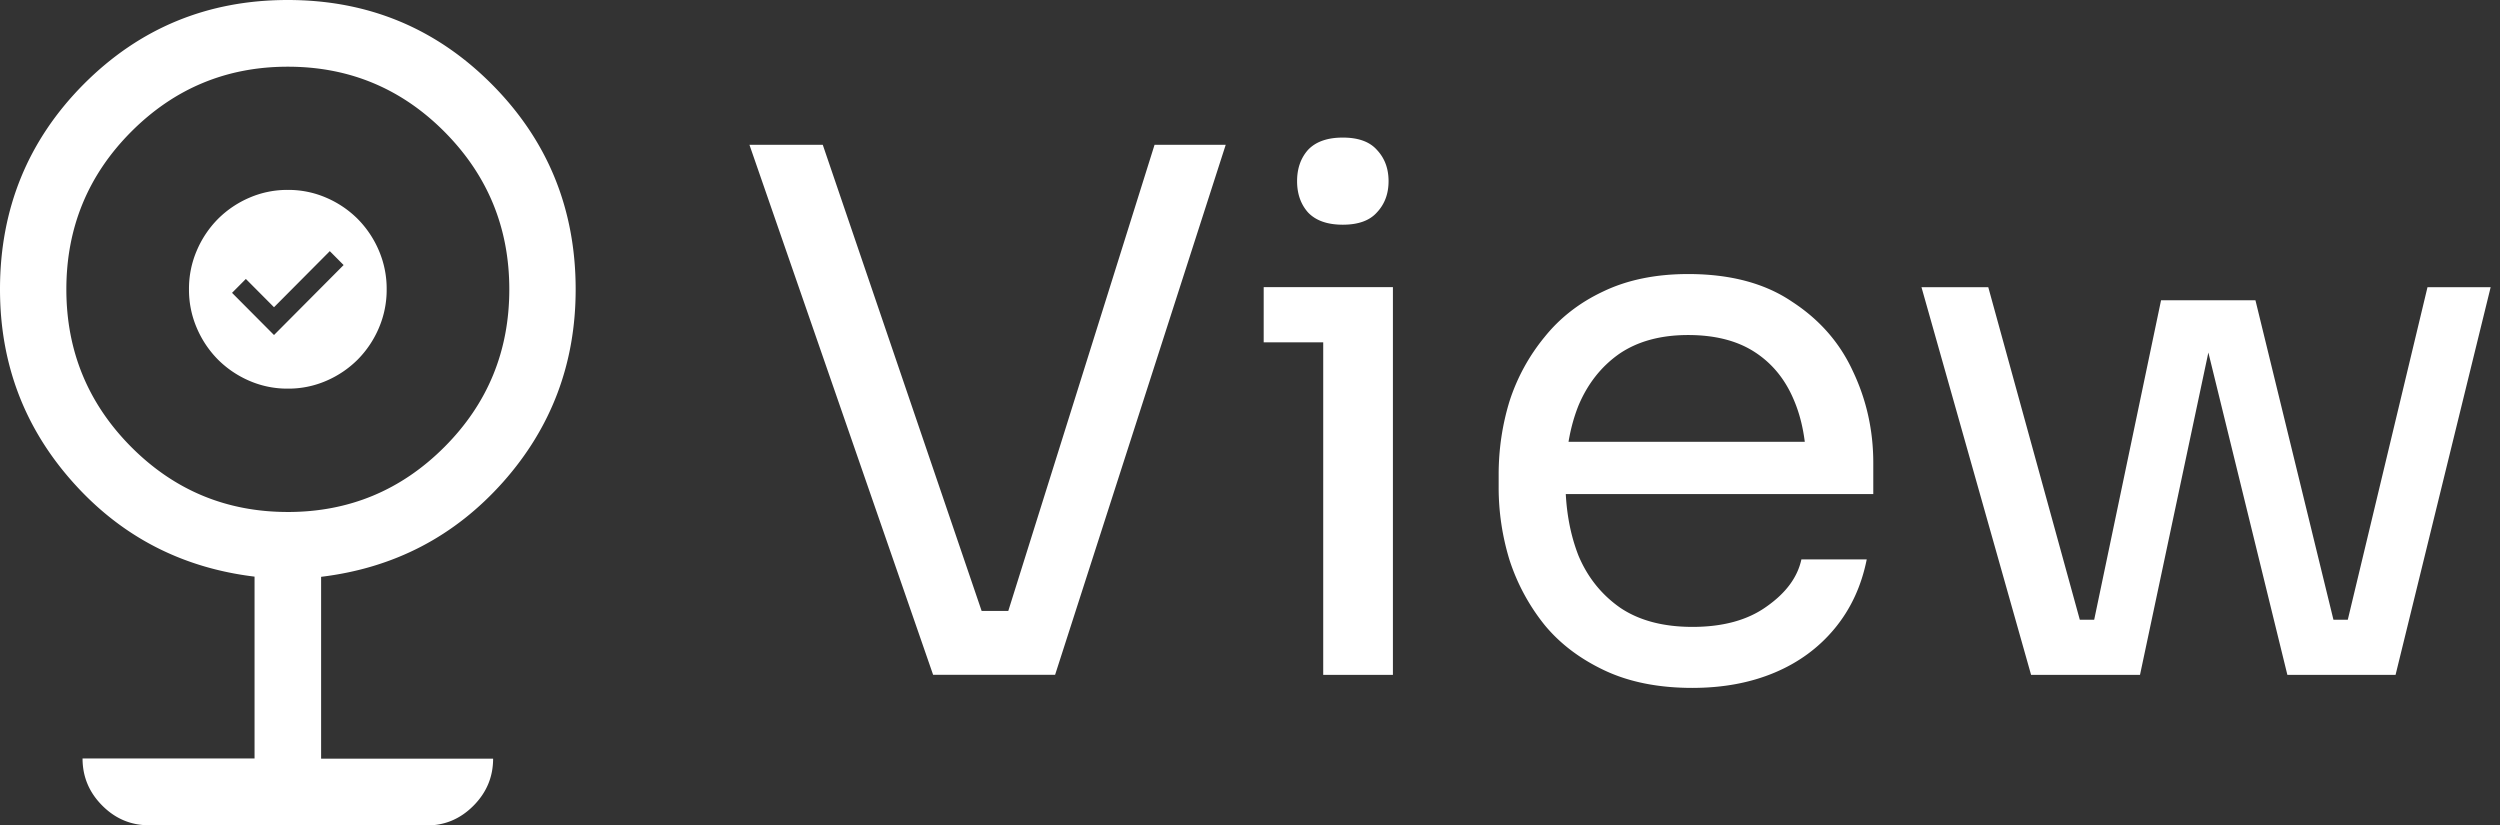
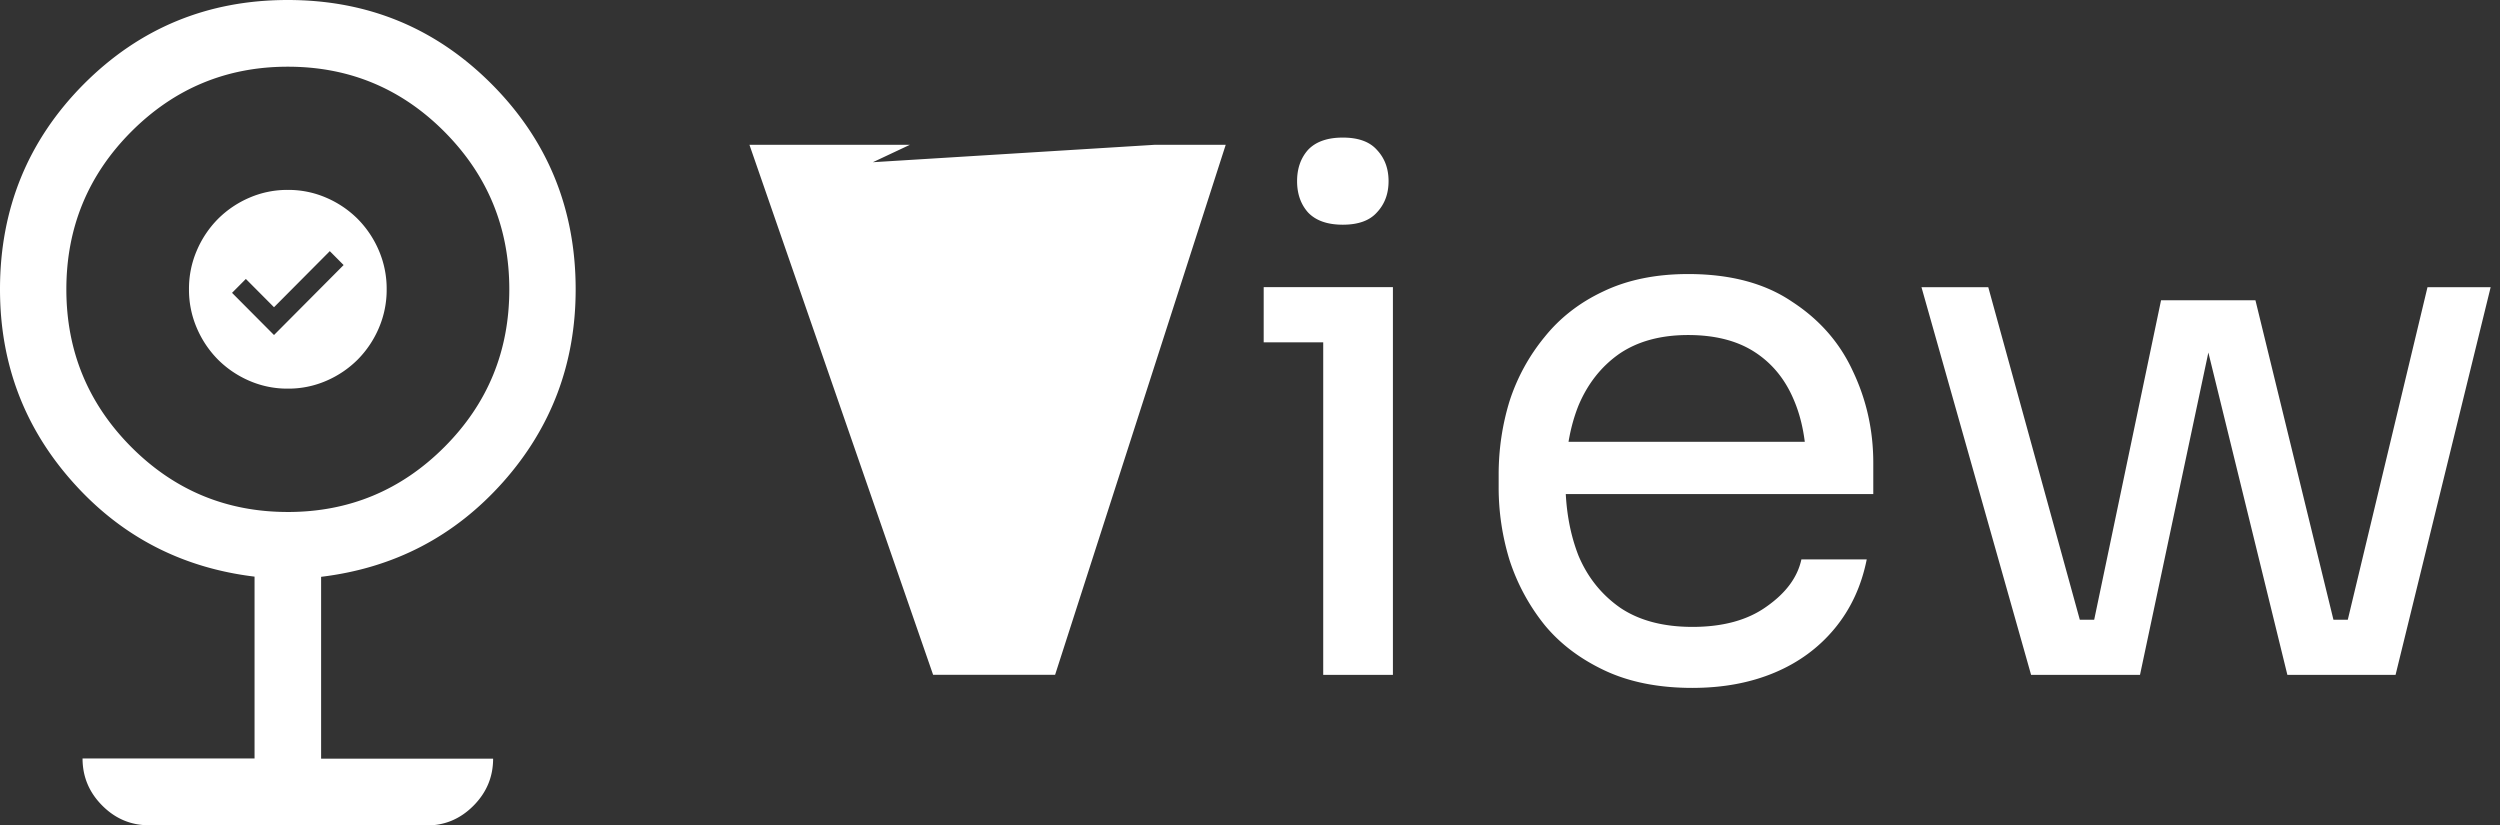
<svg xmlns="http://www.w3.org/2000/svg" width="212" height="70" fill="none">
  <rect width="100%" height="100%" fill="#333333" stroke="none" />
-   <path fill="#fff" d="M12.635 69.983c-1.532 0-2.855-.555-3.969-1.675C7.553 67.188 7 65.858 7 64.318h14.586v-15.42c-6.196-.75-11.346-3.435-15.44-8.048C2.05 36.246 0 30.808 0 24.537c0-6.835 2.37-12.635 7.1-17.399C11.84 2.382 17.61 0 24.4 0c6.799 0 12.568 2.382 17.307 7.146 4.74 4.765 7.109 10.564 7.109 17.4 0 6.27-2.052 11.708-6.146 16.321-4.103 4.613-9.244 7.298-15.44 8.047v15.421h14.586c0 1.54-.553 2.87-1.666 3.99C39.036 69.445 37.72 70 36.18 70H12.636v-.017Zm11.773-26.566c5.191 0 9.62-1.843 13.288-5.521 3.668-3.679 5.493-8.132 5.493-13.359s-1.834-9.672-5.493-13.358C34.037 7.5 29.608 5.656 24.408 5.656c-5.192 0-9.62 1.843-13.288 5.521-3.66 3.679-5.493 8.132-5.493 13.359s1.834 9.672 5.493 13.359c3.659 3.678 8.088 5.521 13.288 5.521ZM23.236 28.41l5.903-5.934-1.172-1.179-4.731 4.756-2.387-2.399-1.172 1.179 3.559 3.577Zm1.172 4.546a8.067 8.067 0 0 1-3.266-.665 8.517 8.517 0 0 1-2.662-1.802 8.567 8.567 0 0 1-1.792-2.677 8.183 8.183 0 0 1-.662-3.282 8.18 8.18 0 0 1 .662-3.283 8.568 8.568 0 0 1 1.792-2.677 8.515 8.515 0 0 1 2.662-1.801 8.065 8.065 0 0 1 3.266-.665 8.05 8.05 0 0 1 3.265.665 8.516 8.516 0 0 1 2.663 1.801 8.57 8.57 0 0 1 1.792 2.677 8.183 8.183 0 0 1 .661 3.283 8.183 8.183 0 0 1-.661 3.282 8.568 8.568 0 0 1-1.792 2.677 8.518 8.518 0 0 1-2.662 1.802 8.068 8.068 0 0 1-3.266.665Zm152.2 24.274 6.65-31.77h8.003l7.757 31.77h-5.048l-7.757-31.646h1.97l-6.711 31.646h-4.864Zm-3.016 0v-4.679h6.834v4.68h-6.834Zm-1.355 0-9.296-32.877h5.664l9.05 32.877h-5.418Zm22.964 0v-4.679h6.834v4.68h-6.834Zm2.771 0 7.88-32.877h5.356l-8.065 32.877h-5.171Zm-54.448 1.104c-2.873 0-5.356-.493-7.449-1.478s-3.797-2.278-5.11-3.879a17.303 17.303 0 0 1-2.955-5.48 20.91 20.91 0 0 1-.924-6.156v-1.109c0-2.134.308-4.207.924-6.218a16.58 16.58 0 0 1 2.955-5.418c1.313-1.642 2.976-2.935 4.987-3.88 2.052-.984 4.453-1.477 7.203-1.477 3.571 0 6.505.78 8.804 2.34 2.339 1.519 4.063 3.489 5.171 5.91 1.15 2.422 1.724 5.008 1.724 7.758v2.648h-29.182v-4.433h24.873l-1.355 2.4c0-2.339-.369-4.35-1.108-6.033-.739-1.724-1.847-3.058-3.325-4.002-1.477-.944-3.345-1.416-5.602-1.416-2.339 0-4.289.534-5.849 1.6-1.518 1.068-2.668 2.525-3.447 4.372-.739 1.847-1.109 3.982-1.109 6.403 0 2.34.37 4.454 1.109 6.342.779 1.847 1.97 3.325 3.57 4.433 1.601 1.067 3.633 1.6 6.095 1.6 2.586 0 4.679-.574 6.28-1.723 1.642-1.15 2.627-2.483 2.955-4.002h5.541c-.451 2.258-1.354 4.207-2.709 5.849-1.354 1.642-3.058 2.894-5.11 3.756-2.052.862-4.371 1.293-6.957 1.293Zm-31.315-1.106V24.35h5.91v32.878h-5.91Zm-5.048-28.199V24.35h10.958v4.68h-10.958Zm6.71-9.974c-1.313 0-2.298-.349-2.955-1.046-.616-.698-.923-1.58-.923-2.648 0-1.067.307-1.95.923-2.647.657-.698 1.642-1.047 2.955-1.047 1.314 0 2.278.349 2.894 1.047.657.697.985 1.58.985 2.647 0 1.067-.328 1.95-.985 2.648-.616.697-1.58 1.046-2.894 1.046Zm-34.742 38.17L63.553 12.279h6.218l13.975 41.005-2.955-1.477h7.388l-3.14 1.477L97.906 12.28h6.034L89.472 57.225H79.129Z" />
+   <path fill="#fff" d="M12.635 69.983c-1.532 0-2.855-.555-3.969-1.675C7.553 67.188 7 65.858 7 64.318h14.586v-15.42c-6.196-.75-11.346-3.435-15.44-8.048C2.05 36.246 0 30.808 0 24.537c0-6.835 2.37-12.635 7.1-17.399C11.84 2.382 17.61 0 24.4 0c6.799 0 12.568 2.382 17.307 7.146 4.74 4.765 7.109 10.564 7.109 17.4 0 6.27-2.052 11.708-6.146 16.321-4.103 4.613-9.244 7.298-15.44 8.047v15.421h14.586c0 1.54-.553 2.87-1.666 3.99C39.036 69.445 37.72 70 36.18 70H12.636v-.017Zm11.773-26.566c5.191 0 9.62-1.843 13.288-5.521 3.668-3.679 5.493-8.132 5.493-13.359s-1.834-9.672-5.493-13.358C34.037 7.5 29.608 5.656 24.408 5.656c-5.192 0-9.62 1.843-13.288 5.521-3.66 3.679-5.493 8.132-5.493 13.359s1.834 9.672 5.493 13.359c3.659 3.678 8.088 5.521 13.288 5.521ZM23.236 28.41l5.903-5.934-1.172-1.179-4.731 4.756-2.387-2.399-1.172 1.179 3.559 3.577Zm1.172 4.546a8.067 8.067 0 0 1-3.266-.665 8.517 8.517 0 0 1-2.662-1.802 8.567 8.567 0 0 1-1.792-2.677 8.183 8.183 0 0 1-.662-3.282 8.18 8.18 0 0 1 .662-3.283 8.568 8.568 0 0 1 1.792-2.677 8.515 8.515 0 0 1 2.662-1.801 8.065 8.065 0 0 1 3.266-.665 8.05 8.05 0 0 1 3.265.665 8.516 8.516 0 0 1 2.663 1.801 8.57 8.57 0 0 1 1.792 2.677 8.183 8.183 0 0 1 .661 3.283 8.183 8.183 0 0 1-.661 3.282 8.568 8.568 0 0 1-1.792 2.677 8.518 8.518 0 0 1-2.662 1.802 8.068 8.068 0 0 1-3.266.665Zm152.2 24.274 6.65-31.77h8.003l7.757 31.77h-5.048l-7.757-31.646h1.97l-6.711 31.646h-4.864Zm-3.016 0v-4.679h6.834v4.68h-6.834Zm-1.355 0-9.296-32.877h5.664l9.05 32.877h-5.418Zm22.964 0v-4.679h6.834v4.68h-6.834Zm2.771 0 7.88-32.877h5.356l-8.065 32.877h-5.171Zm-54.448 1.104c-2.873 0-5.356-.493-7.449-1.478s-3.797-2.278-5.11-3.879a17.303 17.303 0 0 1-2.955-5.48 20.91 20.91 0 0 1-.924-6.156v-1.109c0-2.134.308-4.207.924-6.218a16.58 16.58 0 0 1 2.955-5.418c1.313-1.642 2.976-2.935 4.987-3.88 2.052-.984 4.453-1.477 7.203-1.477 3.571 0 6.505.78 8.804 2.34 2.339 1.519 4.063 3.489 5.171 5.91 1.15 2.422 1.724 5.008 1.724 7.758v2.648h-29.182v-4.433h24.873l-1.355 2.4c0-2.339-.369-4.35-1.108-6.033-.739-1.724-1.847-3.058-3.325-4.002-1.477-.944-3.345-1.416-5.602-1.416-2.339 0-4.289.534-5.849 1.6-1.518 1.068-2.668 2.525-3.447 4.372-.739 1.847-1.109 3.982-1.109 6.403 0 2.34.37 4.454 1.109 6.342.779 1.847 1.97 3.325 3.57 4.433 1.601 1.067 3.633 1.6 6.095 1.6 2.586 0 4.679-.574 6.28-1.723 1.642-1.15 2.627-2.483 2.955-4.002h5.541c-.451 2.258-1.354 4.207-2.709 5.849-1.354 1.642-3.058 2.894-5.11 3.756-2.052.862-4.371 1.293-6.957 1.293Zm-31.315-1.106V24.35h5.91v32.878h-5.91Zm-5.048-28.199V24.35h10.958v4.68h-10.958Zm6.71-9.974c-1.313 0-2.298-.349-2.955-1.046-.616-.698-.923-1.58-.923-2.648 0-1.067.307-1.95.923-2.647.657-.698 1.642-1.047 2.955-1.047 1.314 0 2.278.349 2.894 1.047.657.697.985 1.58.985 2.647 0 1.067-.328 1.95-.985 2.648-.616.697-1.58 1.046-2.894 1.046Zm-34.742 38.17L63.553 12.279h6.218h7.388l-3.14 1.477L97.906 12.28h6.034L89.472 57.225H79.129Z" />
</svg>